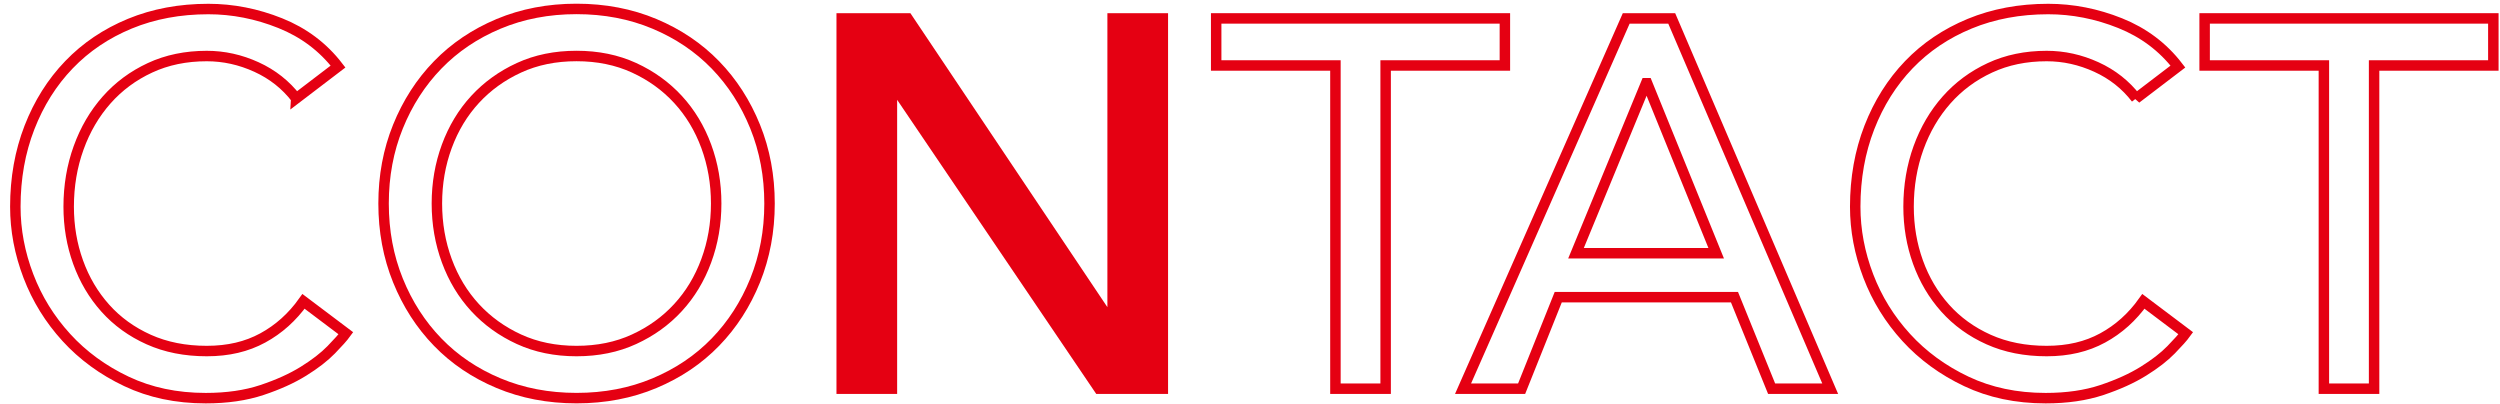
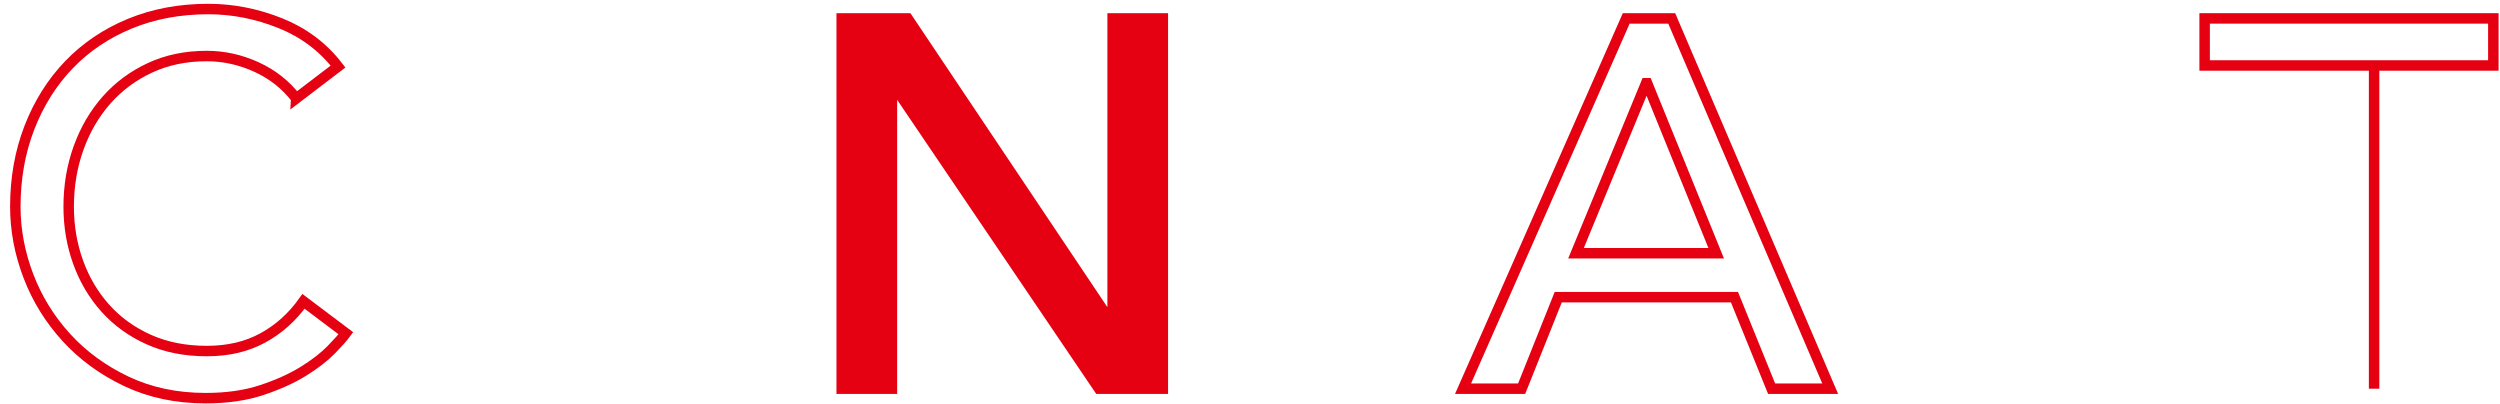
<svg xmlns="http://www.w3.org/2000/svg" id="_レイヤー_1" data-name="レイヤー 1" viewBox="0 0 717 116">
  <defs>
    <style>
      .cls-1 {
        fill: #e50012;
      }

      .cls-1, .cls-2 {
        stroke: #e50012;
        stroke-width: 3px;
      }

      .cls-2 {
        fill: none;
      }

      .cls-3 {
        isolation: isolate;
      }
    </style>
  </defs>
  <g class="cls-3">
    <path class="cls-2" d="M84.95,28.22c-3-3.9-6.8-6.9-11.4-9-4.6-2.1-9.35-3.15-14.25-3.15-6,0-11.43,1.12-16.28,3.38-4.85,2.25-9,5.33-12.45,9.23-3.45,3.9-6.13,8.47-8.02,13.72-1.9,5.25-2.85,10.88-2.85,16.88,0,5.6.9,10.9,2.7,15.9s4.4,9.4,7.8,13.2c3.4,3.8,7.55,6.8,12.45,9,4.9,2.2,10.45,3.3,16.65,3.3s11.45-1.25,16.05-3.75c4.6-2.5,8.5-6,11.7-10.5l12.15,9.15c-.8,1.1-2.2,2.68-4.2,4.73-2,2.05-4.65,4.1-7.95,6.15-3.3,2.05-7.28,3.85-11.93,5.4-4.65,1.55-10.03,2.33-16.12,2.33-8.4,0-15.97-1.6-22.72-4.8s-12.5-7.4-17.25-12.6c-4.75-5.2-8.38-11.07-10.88-17.62-2.5-6.55-3.75-13.17-3.75-19.88,0-8.2,1.35-15.77,4.05-22.72,2.7-6.95,6.47-12.95,11.33-18,4.85-5.05,10.67-8.97,17.47-11.78,6.8-2.8,14.3-4.2,22.5-4.2,7,0,13.88,1.35,20.62,4.05s12.27,6.85,16.58,12.45l-12,9.15Z" />
-     <path class="cls-2" d="M165.35,114.18c-8.1,0-15.55-1.43-22.35-4.28-6.8-2.85-12.62-6.77-17.47-11.78-4.85-5-8.65-10.9-11.4-17.7-2.75-6.8-4.12-14.15-4.12-22.05s1.37-15.25,4.12-22.05c2.75-6.8,6.55-12.7,11.4-17.7,4.85-5,10.67-8.93,17.47-11.78,6.8-2.85,14.25-4.28,22.35-4.28s15.55,1.43,22.35,4.28c6.8,2.85,12.62,6.78,17.48,11.78,4.85,5,8.65,10.9,11.4,17.7,2.75,6.8,4.12,14.15,4.12,22.05s-1.38,15.25-4.12,22.05c-2.75,6.8-6.55,12.7-11.4,17.7-4.85,5-10.68,8.93-17.48,11.78-6.8,2.85-14.25,4.28-22.35,4.28ZM165.35,100.68c6.1,0,11.6-1.12,16.5-3.38,4.9-2.25,9.1-5.27,12.6-9.08,3.5-3.8,6.2-8.27,8.1-13.42,1.9-5.15,2.85-10.62,2.85-16.43s-.95-11.27-2.85-16.43c-1.9-5.15-4.6-9.62-8.1-13.42-3.5-3.8-7.7-6.83-12.6-9.08-4.9-2.25-10.4-3.38-16.5-3.38s-11.6,1.12-16.5,3.38c-4.9,2.25-9.1,5.28-12.6,9.08-3.5,3.8-6.2,8.28-8.1,13.42-1.9,5.15-2.85,10.63-2.85,16.43s.95,11.28,2.85,16.43c1.9,5.15,4.6,9.62,8.1,13.42,3.5,3.8,7.7,6.83,12.6,9.08,4.9,2.25,10.4,3.38,16.5,3.38Z" />
    <path class="cls-1" d="M241.4,5.28h18.9l58.5,87.3h.3V5.28h14.4v106.2h-18.3l-59.1-87.3h-.3v87.3h-14.4V5.28Z" />
-     <path class="cls-2" d="M383,18.78h-34.2V5.28h82.8v13.5h-34.2v92.7h-14.4V18.78Z" />
    <path class="cls-2" d="M466.4,5.28h13.05l45.45,106.2h-16.8l-10.65-26.25h-50.55l-10.5,26.25h-16.8L466.4,5.28ZM492.2,72.62l-19.8-48.75h-.3l-20.1,48.75h40.2Z" />
-     <path class="cls-2" d="M612.64,28.22c-3-3.9-6.8-6.9-11.4-9-4.6-2.1-9.35-3.15-14.25-3.15-6,0-11.43,1.12-16.28,3.38-4.85,2.25-9,5.33-12.45,9.23-3.45,3.9-6.13,8.47-8.03,13.72-1.9,5.25-2.85,10.88-2.85,16.88,0,5.6.9,10.9,2.7,15.9,1.8,5,4.4,9.4,7.8,13.2,3.4,3.8,7.55,6.8,12.45,9,4.9,2.2,10.45,3.3,16.65,3.3s11.45-1.25,16.05-3.75c4.6-2.5,8.5-6,11.7-10.5l12.15,9.15c-.8,1.1-2.2,2.68-4.2,4.73-2,2.05-4.65,4.1-7.95,6.15-3.3,2.05-7.28,3.85-11.92,5.4-4.65,1.55-10.03,2.33-16.12,2.33-8.4,0-15.98-1.6-22.73-4.8s-12.5-7.4-17.25-12.6c-4.75-5.2-8.38-11.07-10.88-17.62-2.5-6.55-3.75-13.17-3.75-19.88,0-8.2,1.35-15.77,4.05-22.72,2.7-6.95,6.47-12.95,11.32-18,4.85-5.05,10.67-8.97,17.48-11.78,6.8-2.8,14.3-4.2,22.5-4.2,7,0,13.88,1.35,20.62,4.05s12.27,6.85,16.58,12.45l-12,9.15Z" />
-     <path class="cls-2" d="M666.49,18.78h-34.2V5.28h82.8v13.5h-34.2v92.7h-14.4V18.78Z" />
+     <path class="cls-2" d="M666.49,18.78h-34.2V5.28h82.8v13.5h-34.2v92.7V18.78Z" />
  </g>
</svg>